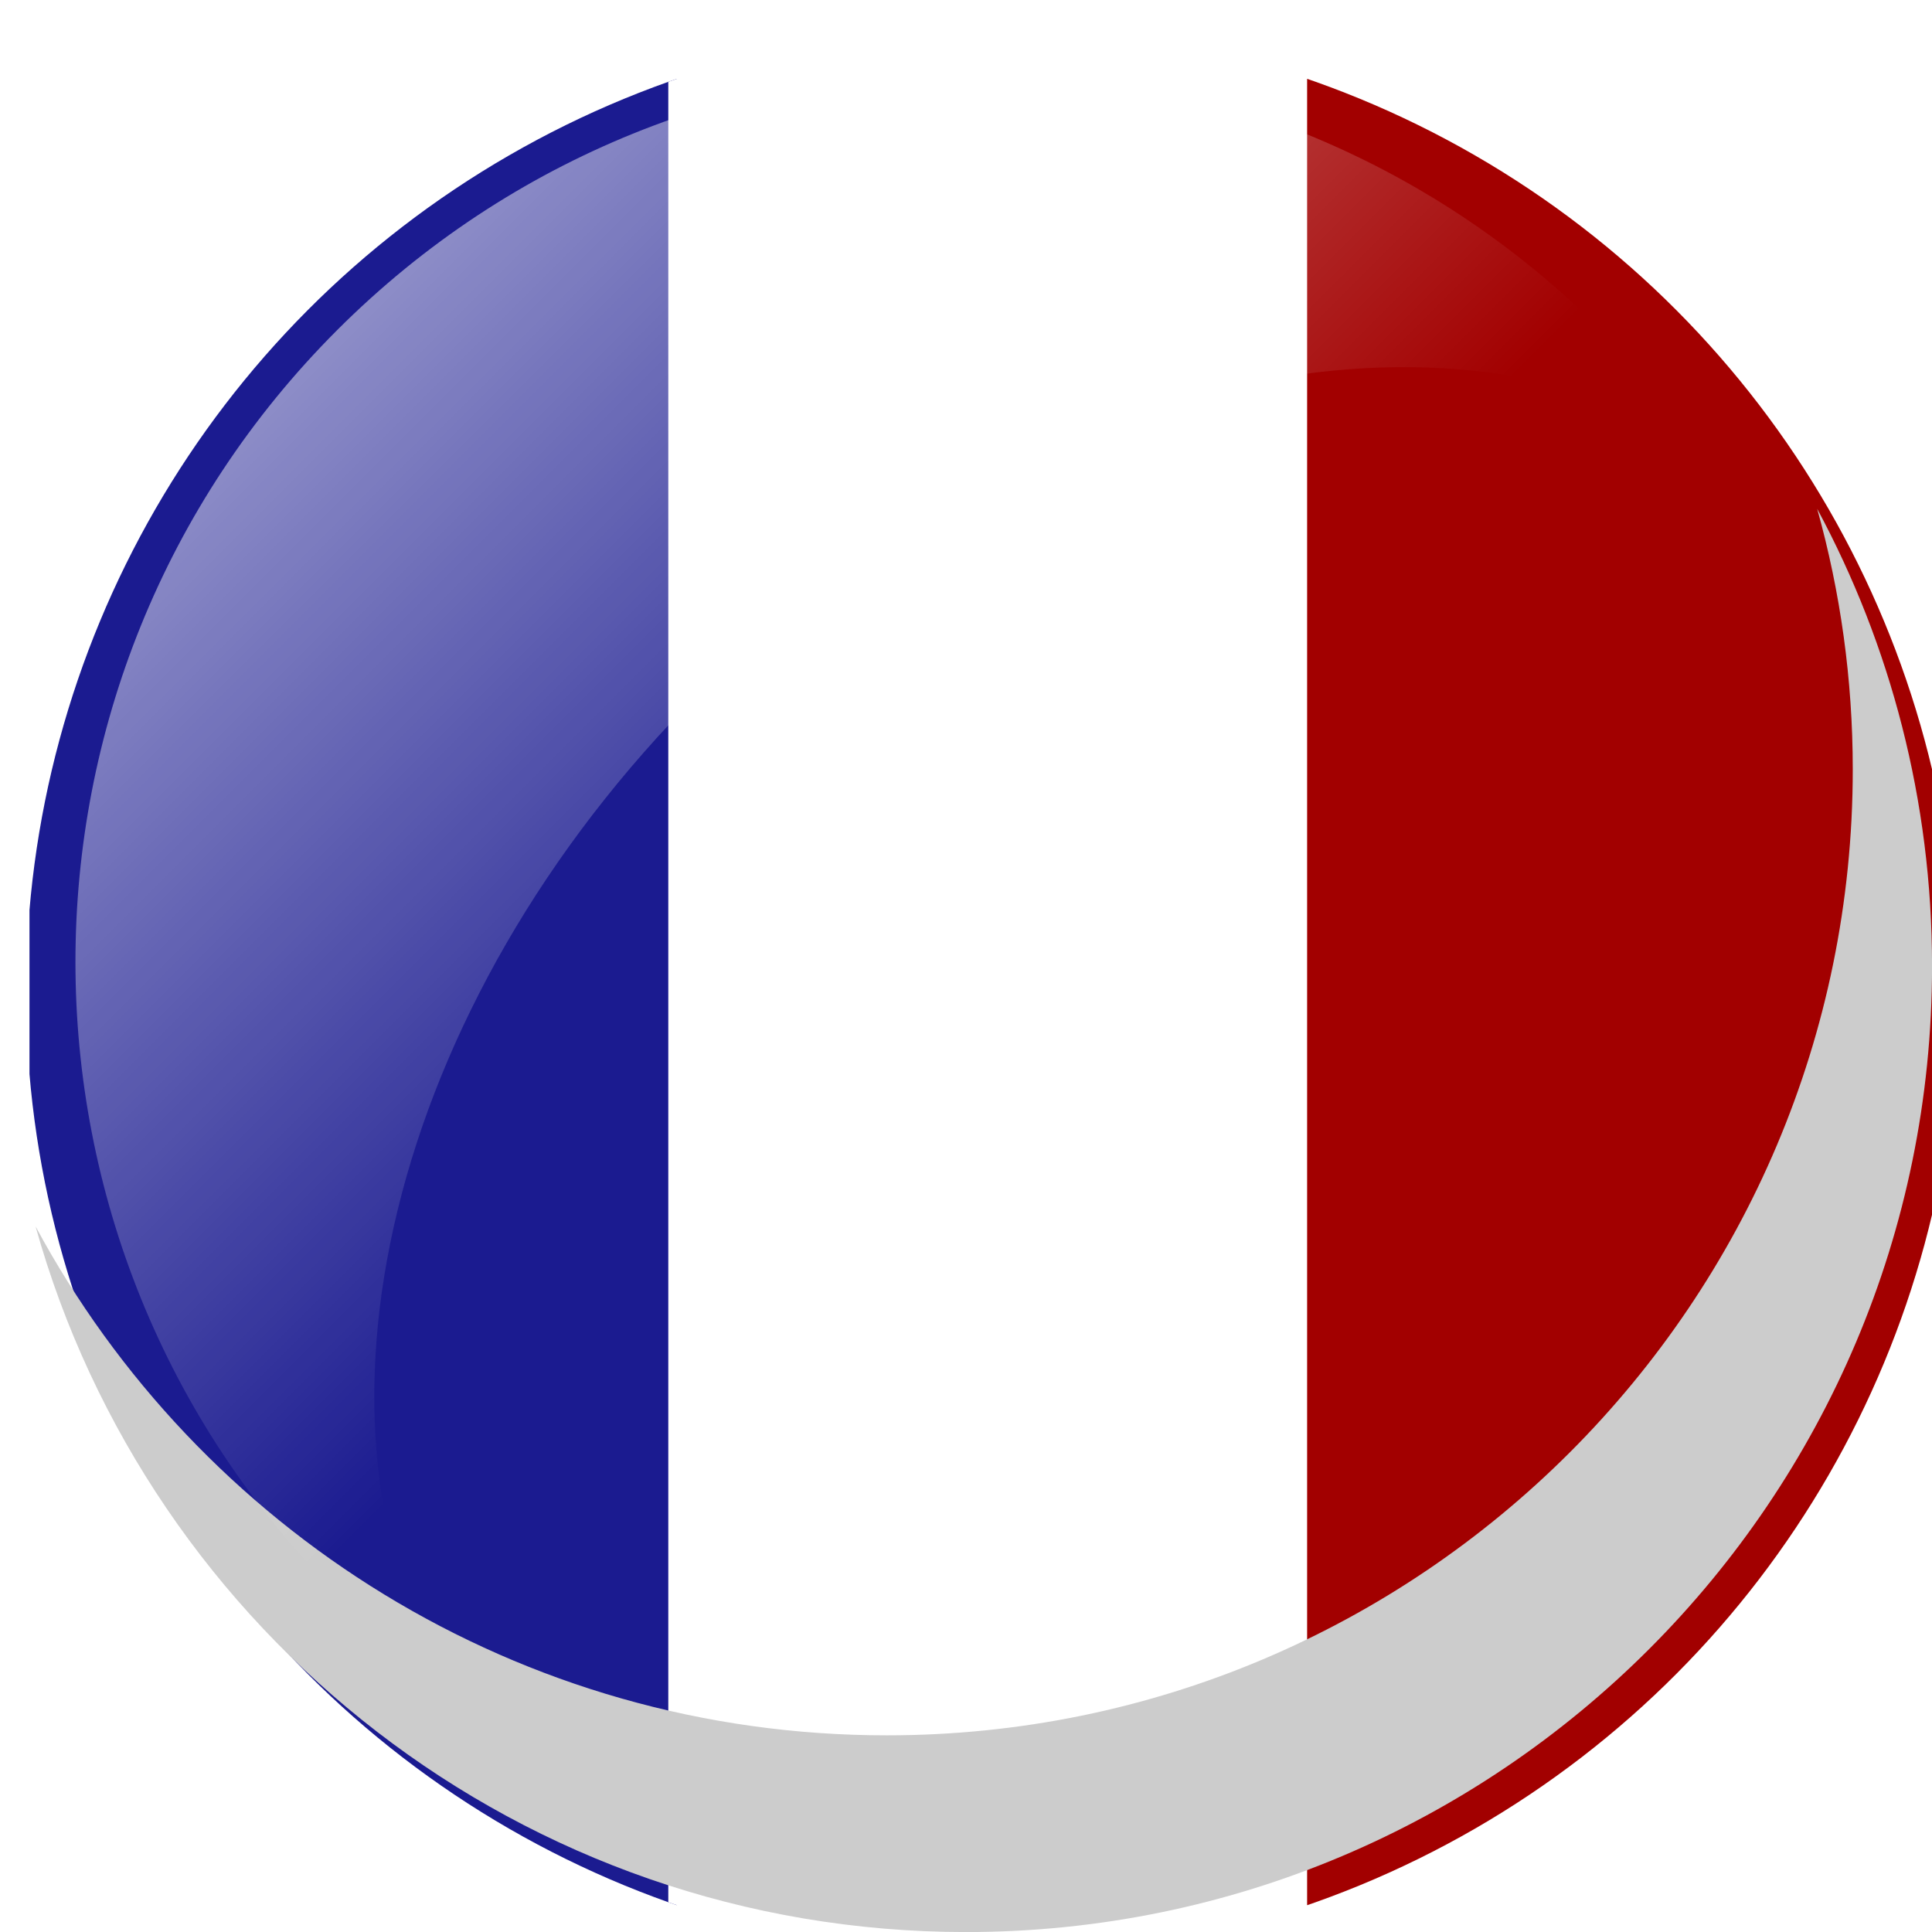
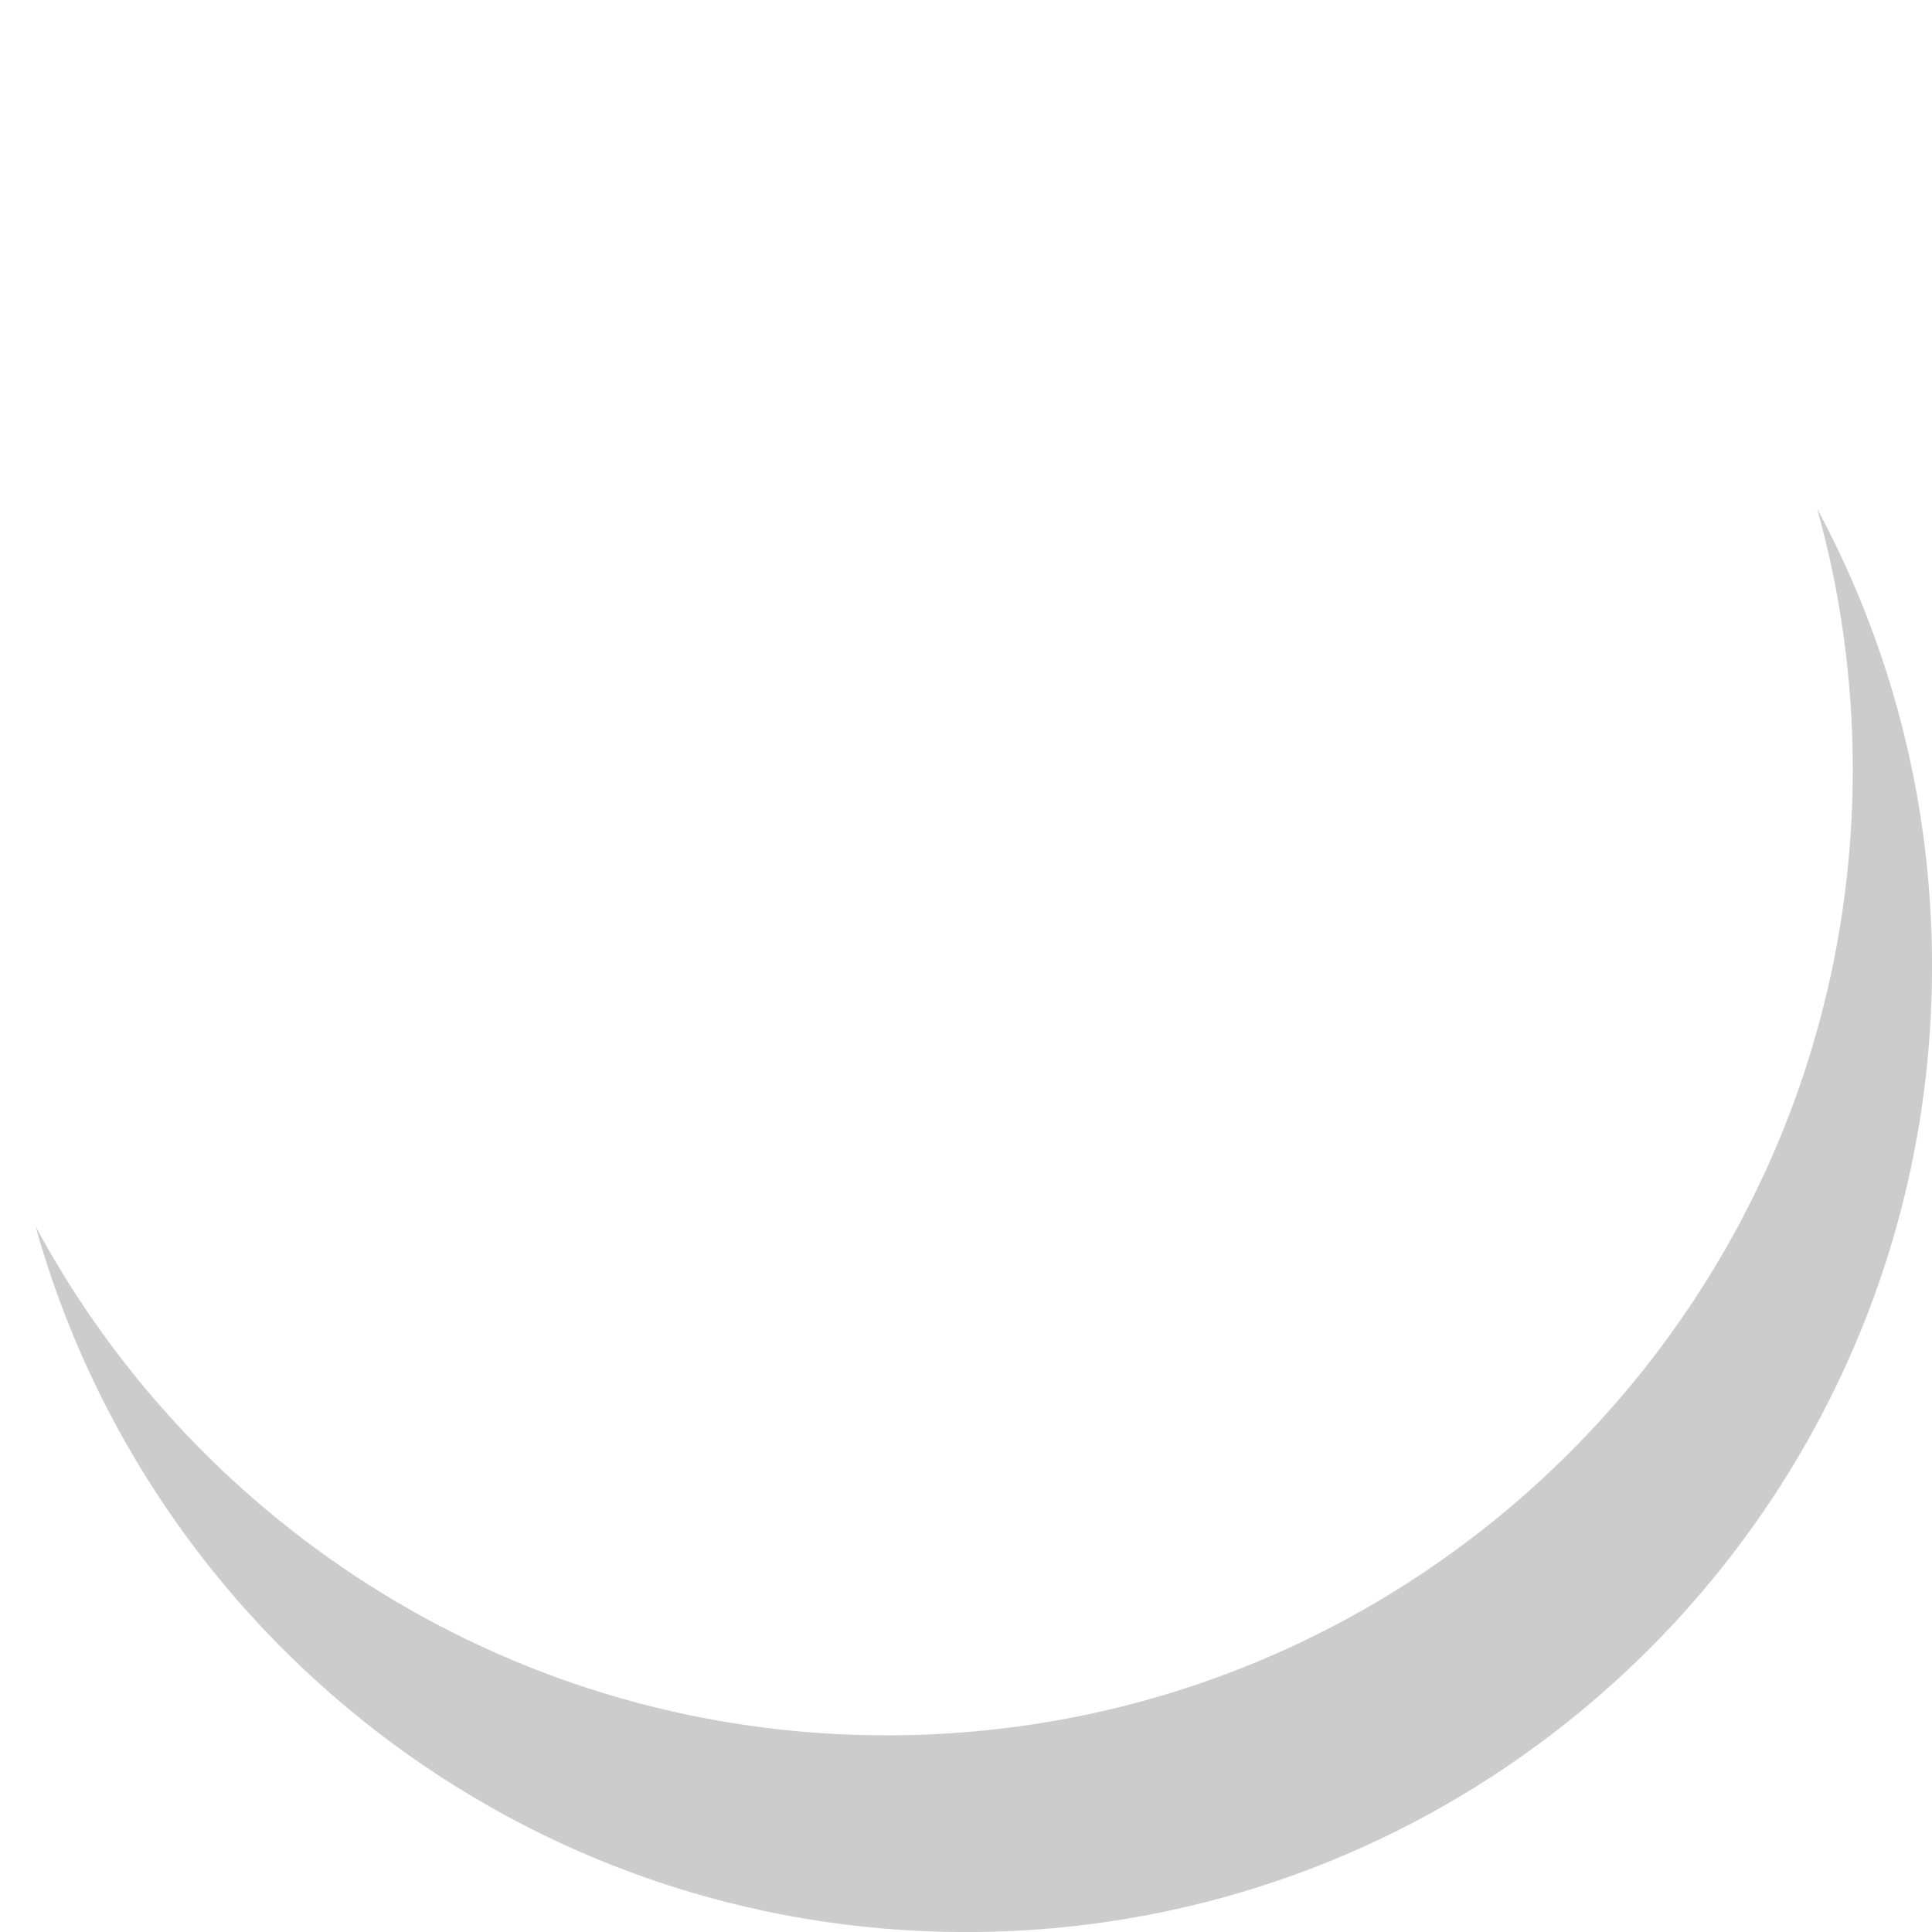
<svg xmlns="http://www.w3.org/2000/svg" viewBox="0 0 371.63 371.63">
  <defs>
    <style>
      .cls-1 {
        fill: #fff;
      }

      .cls-2 {
        fill: url(#Degradado_sin_nombre_37);
        mix-blend-mode: screen;
        opacity: .5;
      }

      .cls-3 {
        fill: #1b1b90;
      }

      .cls-4 {
        isolation: isolate;
      }

      .cls-5 {
        filter: url(#drop-shadow-1);
      }

      .cls-6 {
        fill: #a20000;
      }

      .cls-7 {
        clip-path: url(#clippath);
      }

      .cls-8 {
        fill: none;
      }

      .cls-9 {
        fill: #ccc;
        mix-blend-mode: multiply;
      }
    </style>
    <filter id="drop-shadow-1" filterUnits="userSpaceOnUse">
      <feOffset dx="5" dy="5" />
      <feGaussianBlur result="blur" stdDeviation="5" />
      <feFlood flood-color="#000" flood-opacity=".4" />
      <feComposite in2="blur" operator="in" />
      <feComposite in="SourceGraphic" />
    </filter>
    <clipPath id="clippath">
-       <circle class="cls-8" cx="185.82" cy="185.82" r="185.82" />
-     </clipPath>
+       </clipPath>
    <linearGradient id="Degradado_sin_nombre_37" data-name="Degradado sin nombre 37" x1="159.1" y1="195.51" x2="159.1" y2="-5.19" gradientTransform="translate(-43.97 179.66) rotate(-45)" gradientUnits="userSpaceOnUse">
      <stop offset=".17" stop-color="#fff" stop-opacity="0" />
      <stop offset="1" stop-color="#fff" />
    </linearGradient>
  </defs>
  <g class="cls-4">
    <g id="Layer_2" data-name="Layer 2">
      <g id="OBJECTS">
        <g>
          <g class="cls-5">
            <g class="cls-7">
              <g>
-                 <rect class="cls-3" x=".67" width="124.53" height="371.63" />
-                 <rect class="cls-1" x="123.55" width="124.53" height="371.63" />
                <rect class="cls-6" x="246.43" width="124.53" height="371.63" />
              </g>
            </g>
          </g>
          <path class="cls-9" d="m349.55,97.9c4.45,15.93,6.84,32.73,6.84,50.08,0,102.62-83.19,185.82-185.82,185.82-70.82,0-132.37-39.62-163.73-97.9,21.86,78.3,93.71,135.74,178.98,135.74,102.62,0,185.82-83.19,185.82-185.82,0-31.81-8-61.75-22.08-87.92Z" />
-           <path class="cls-2" d="m134.62,133.24c60.19-60.19,141.36-78.96,192.01-47.69-5.5-7.74-11.71-15.13-18.65-22.07C240.84-3.65,131.99-3.65,64.86,63.49-2.27,130.62-2.27,239.46,64.86,306.59c6.94,6.94,14.33,13.15,22.07,18.65-31.27-50.64-12.51-131.81,47.69-192.01Z" />
+           <path class="cls-2" d="m134.62,133.24c60.19-60.19,141.36-78.96,192.01-47.69-5.5-7.74-11.71-15.13-18.65-22.07c6.94,6.94,14.33,13.15,22.07,18.65-31.27-50.64-12.51-131.81,47.69-192.01Z" />
        </g>
      </g>
    </g>
  </g>
</svg>